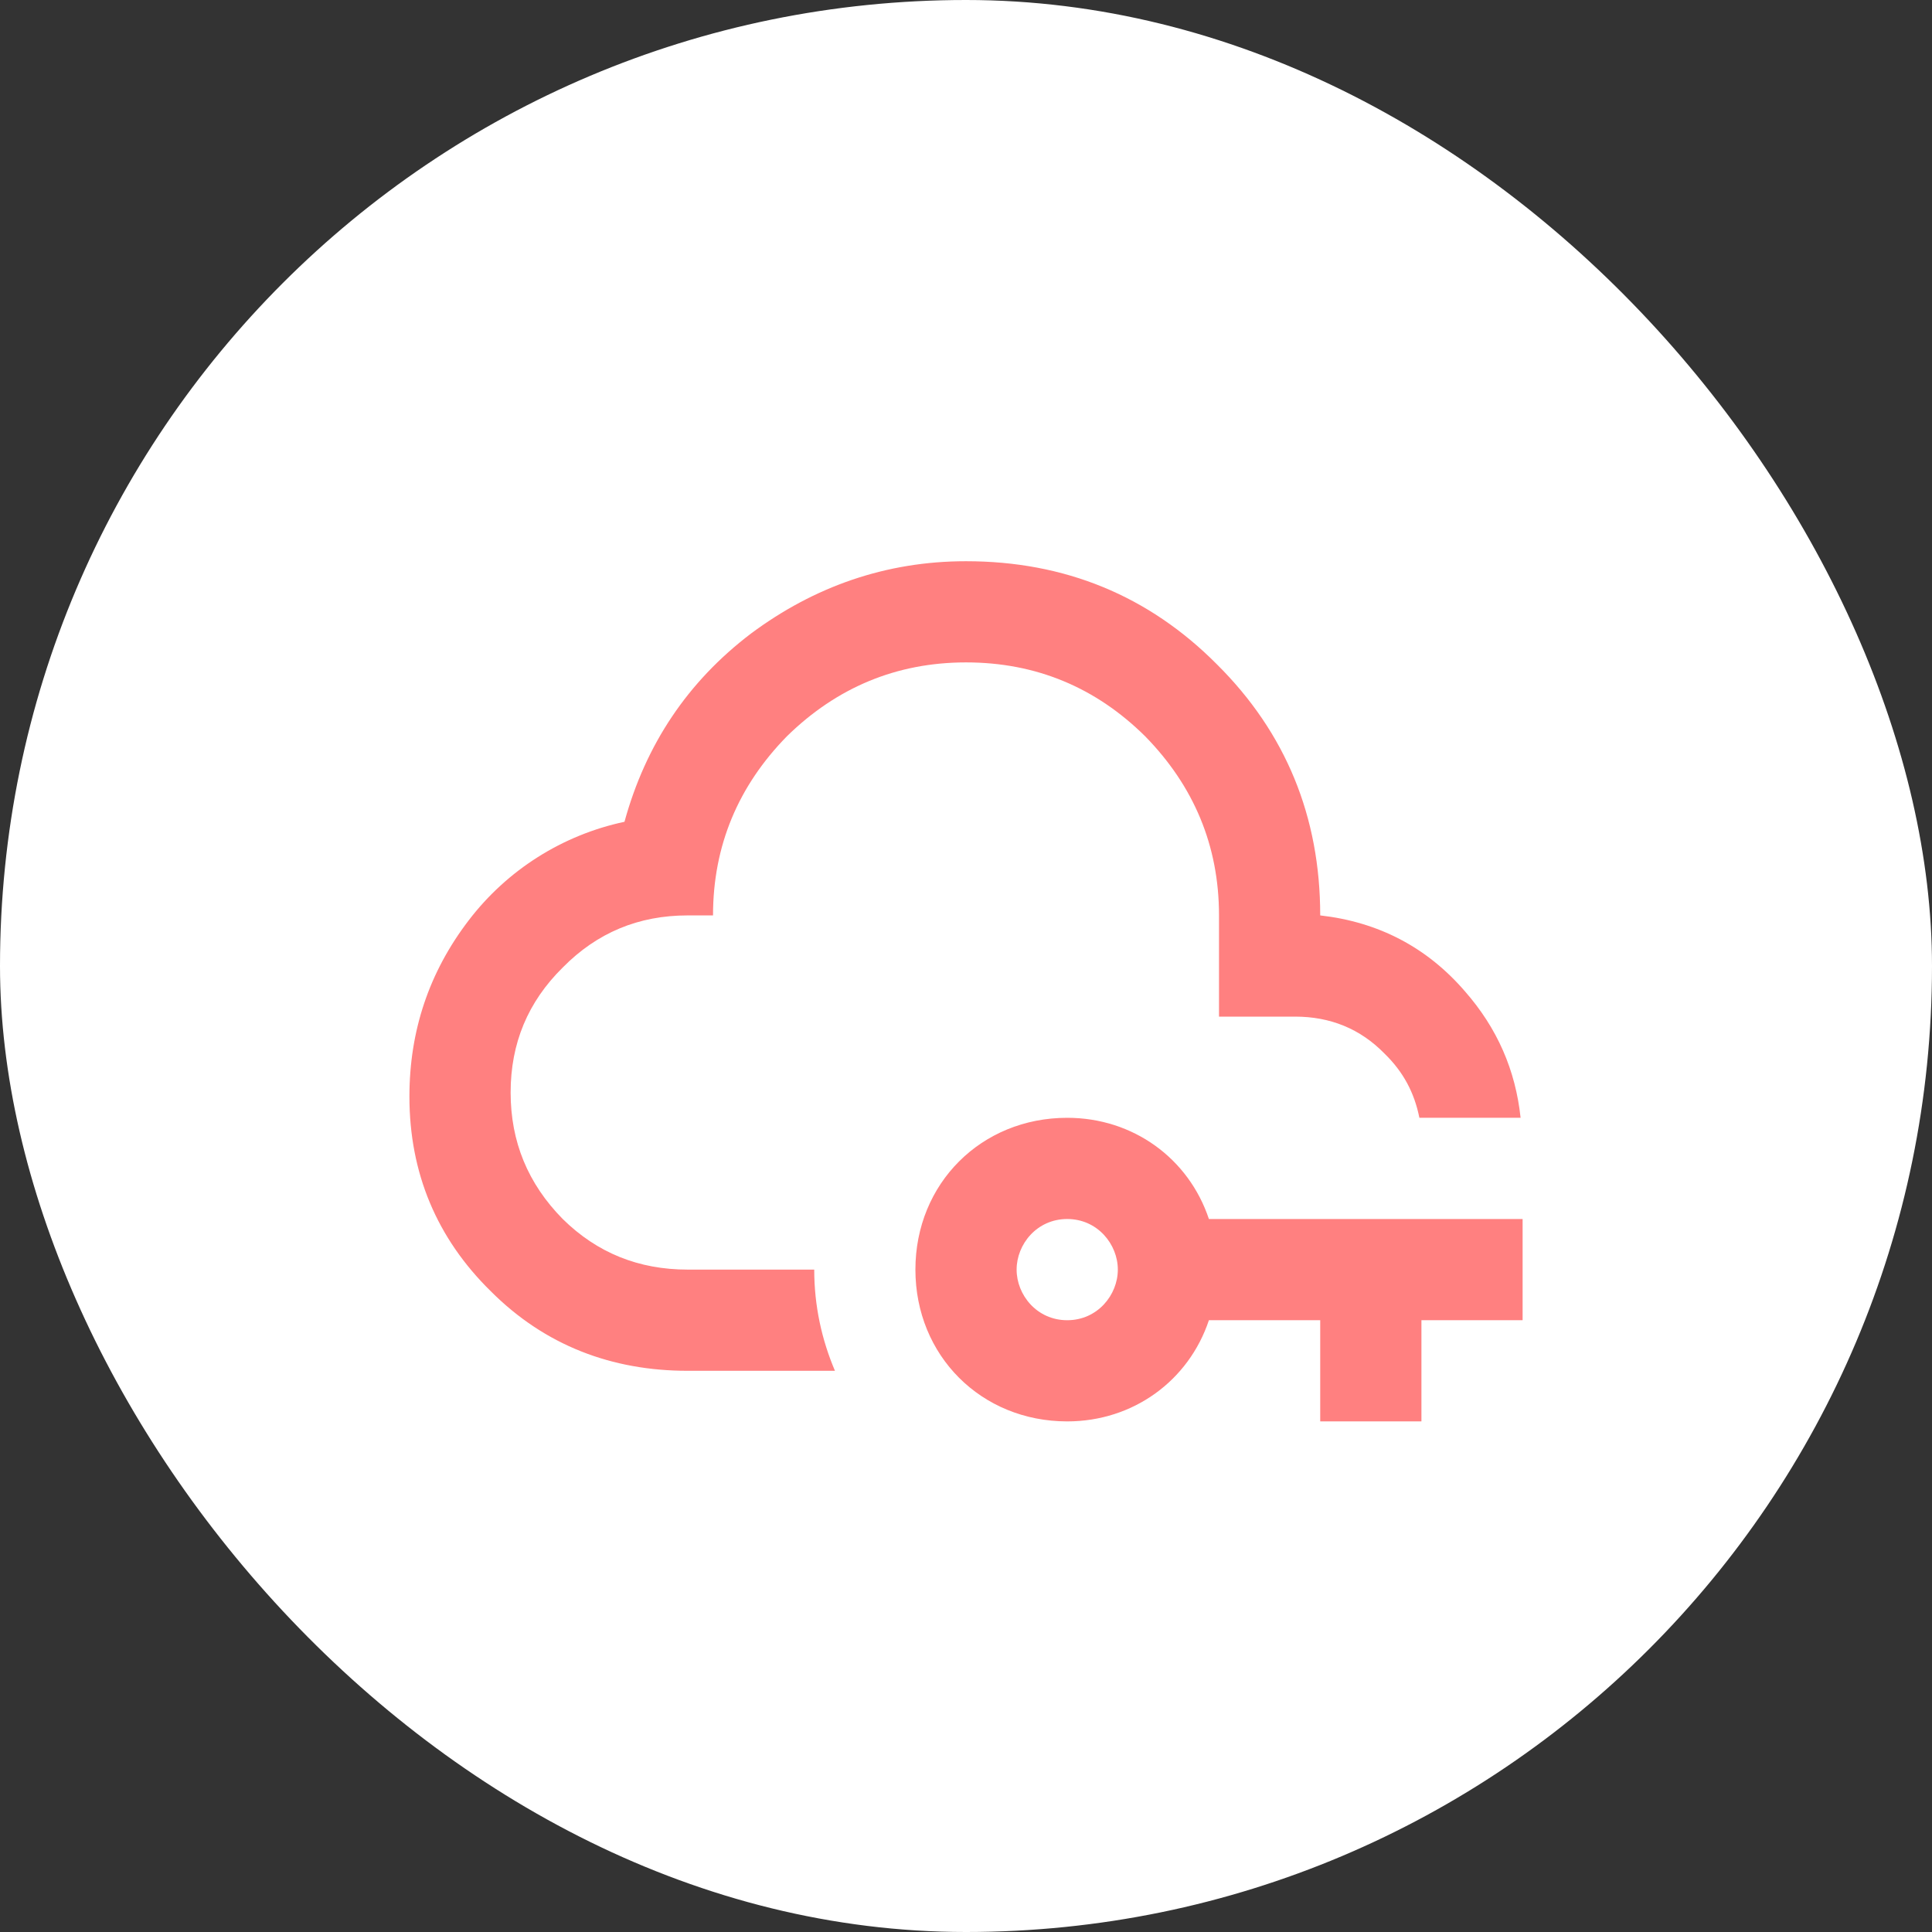
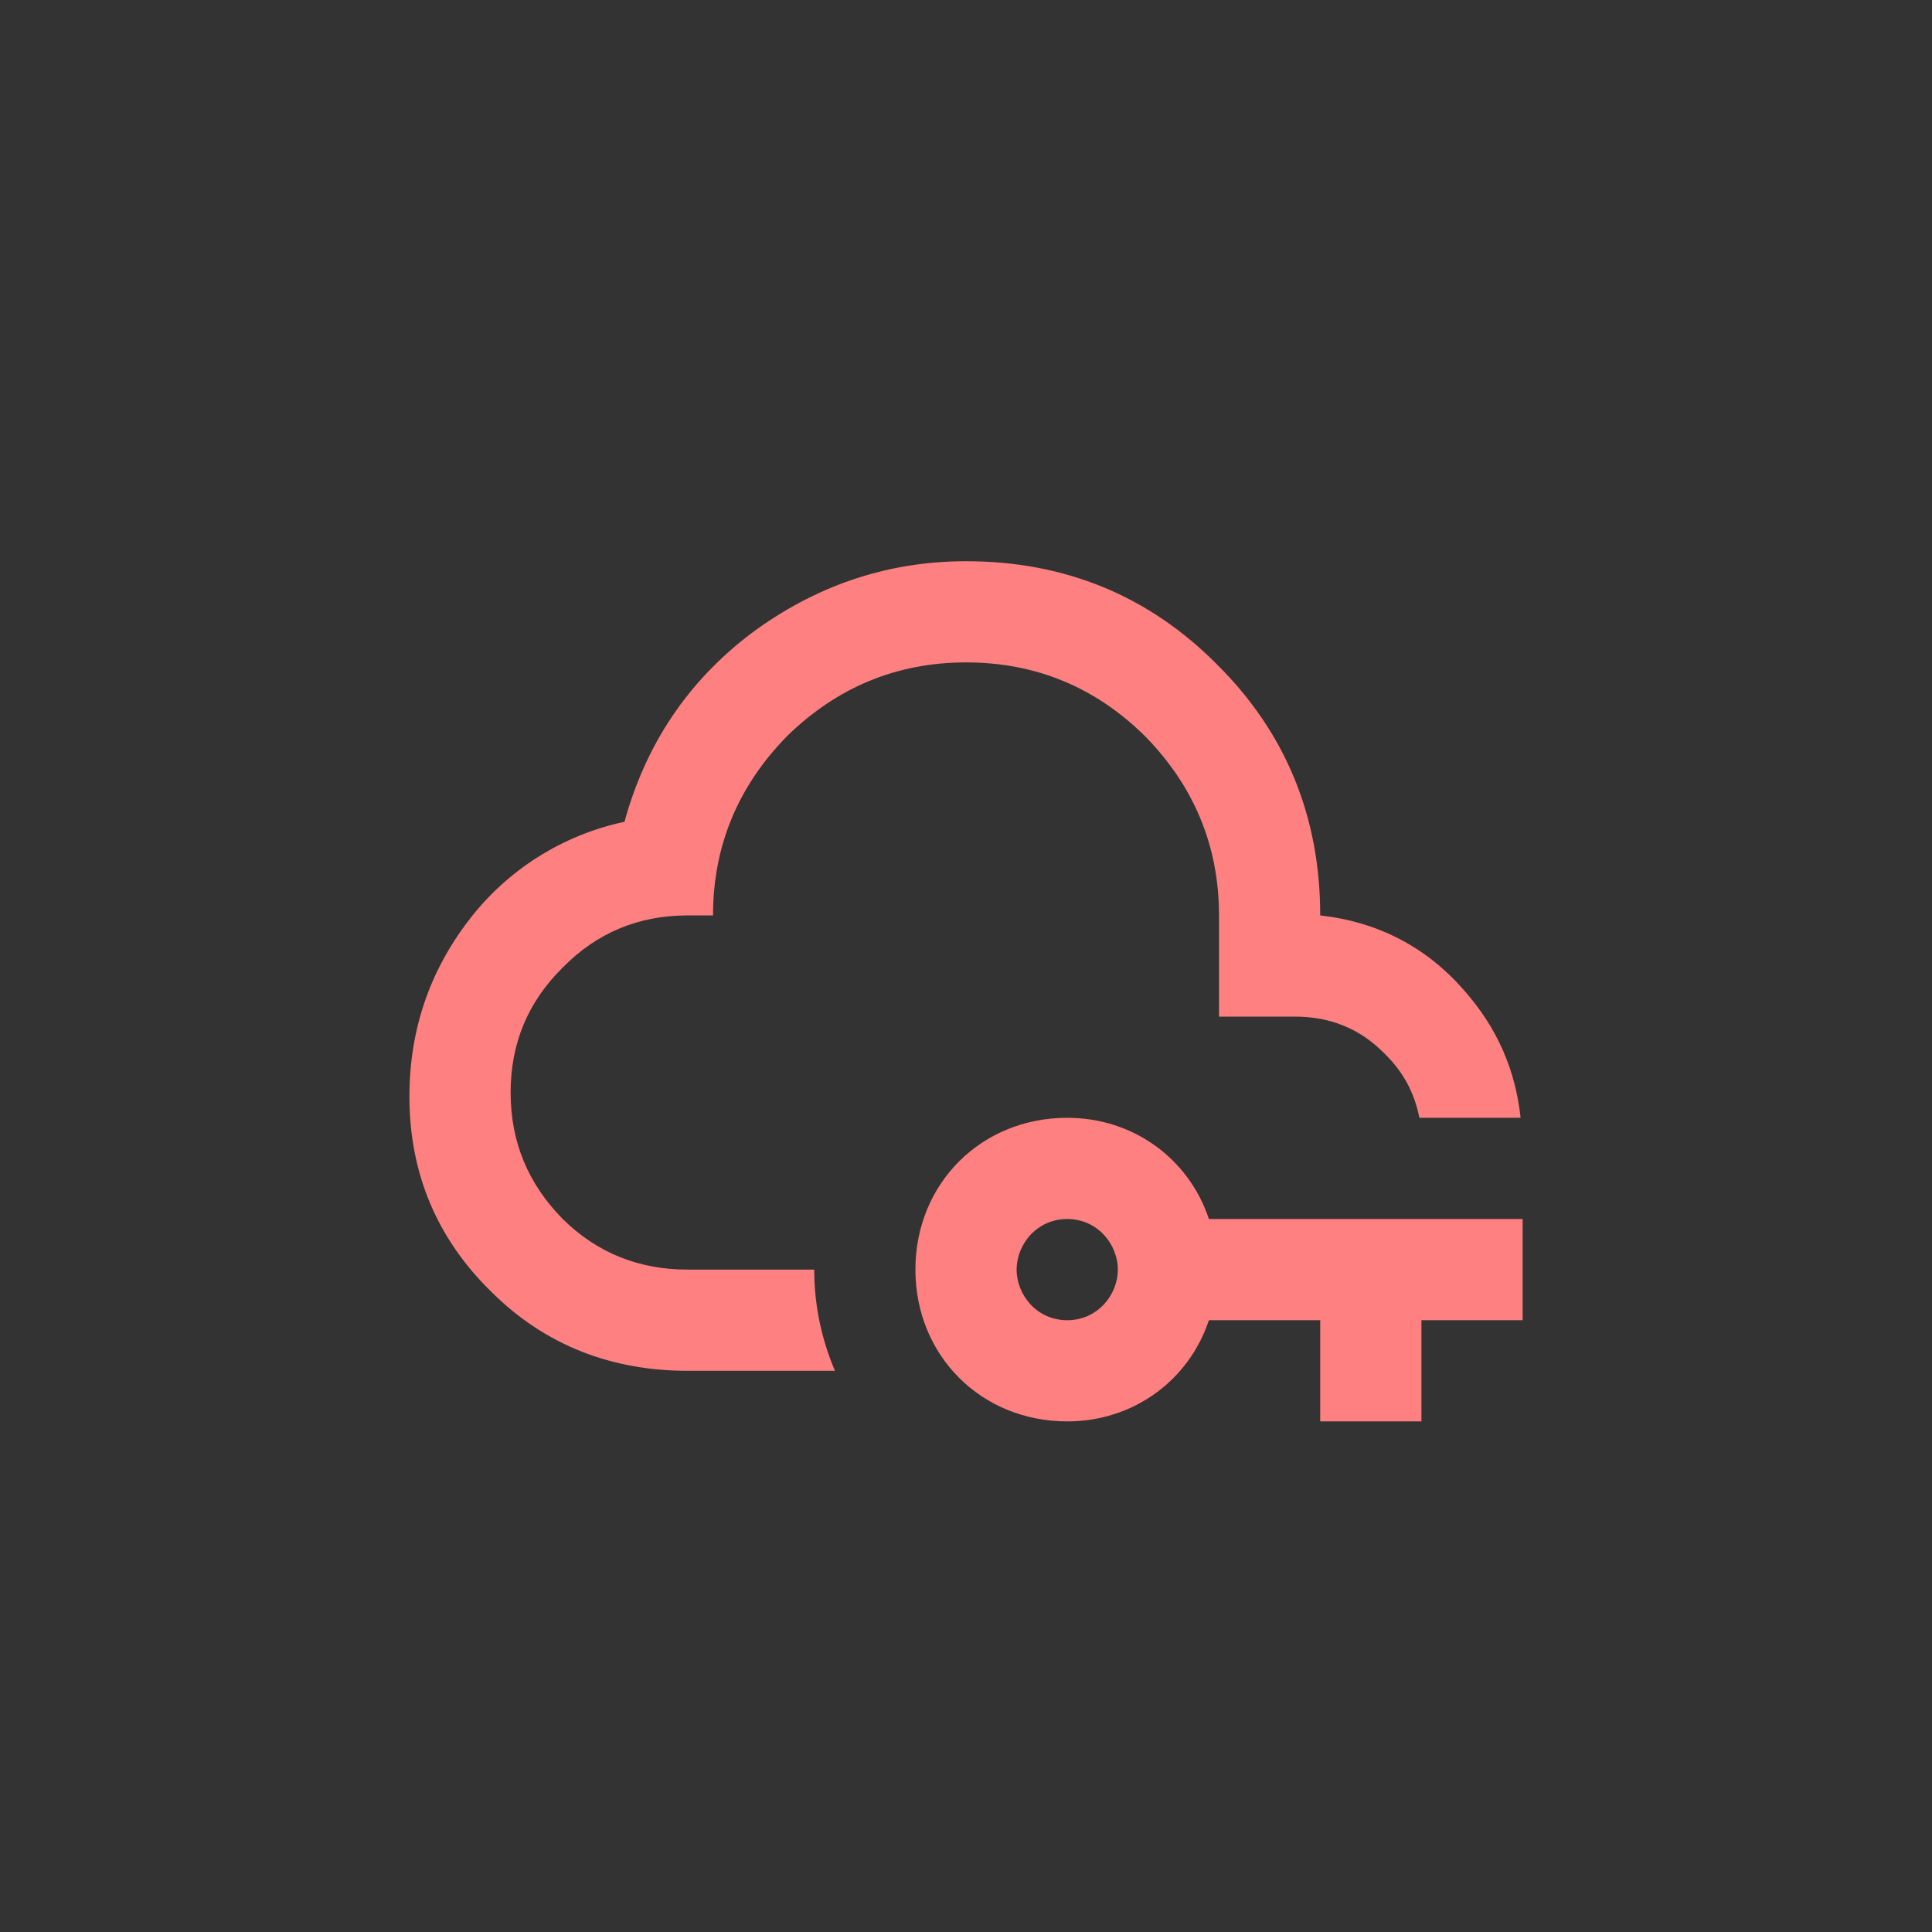
<svg xmlns="http://www.w3.org/2000/svg" width="70" height="70" viewBox="0 0 70 70" fill="none">
  <rect x="0" y="0" width="70" height="70" fill="#333333" stroke="none" />
-   <rect width="70" height="70" rx="35" fill="white" />
  <path d="M30.252 49.667H24.917C22.167 49.667 19.747 48.75 17.786 46.788C15.824 44.864 14.834 42.498 14.834 39.73C14.834 37.347 15.549 35.22 16.979 33.35C18.374 31.522 20.377 30.254 22.626 29.775C23.396 26.97 24.917 24.697 27.209 22.955C29.501 21.25 32.104 20.334 35.001 20.334C38.576 20.334 41.619 21.58 44.094 24.073C46.587 26.549 47.834 29.592 47.834 33.167C49.942 33.405 51.702 34.322 53.077 35.917C54.251 37.255 54.911 38.777 55.094 40.5H51.427C51.244 39.584 50.841 38.832 50.162 38.172C49.282 37.273 48.201 36.834 46.917 36.834H44.167V33.167C44.167 30.637 43.251 28.474 41.491 26.677C39.712 24.917 37.549 24 35.001 24C32.471 24 30.307 24.917 28.511 26.677C26.751 28.474 25.834 30.637 25.834 33.167H24.917C23.139 33.167 21.636 33.79 20.389 35.055C19.124 36.302 18.501 37.805 18.501 39.584C18.501 41.362 19.124 42.883 20.389 44.167C21.636 45.395 23.139 46 24.917 46H29.501C29.501 47.32 29.776 48.548 30.252 49.667ZM55.167 44.167V47.834H51.501V51.5H47.834V47.834H43.801C43.067 50.033 41.051 51.5 38.667 51.5C35.551 51.5 33.167 49.117 33.167 46C33.167 42.883 35.551 40.5 38.667 40.5C41.051 40.5 43.067 41.967 43.801 44.167H55.167ZM40.501 46C40.501 45.084 39.767 44.167 38.667 44.167C37.567 44.167 36.834 45.084 36.834 46C36.834 46.917 37.567 47.834 38.667 47.834C39.767 47.834 40.501 46.917 40.501 46Z" fill="#FF8080" />
</svg>